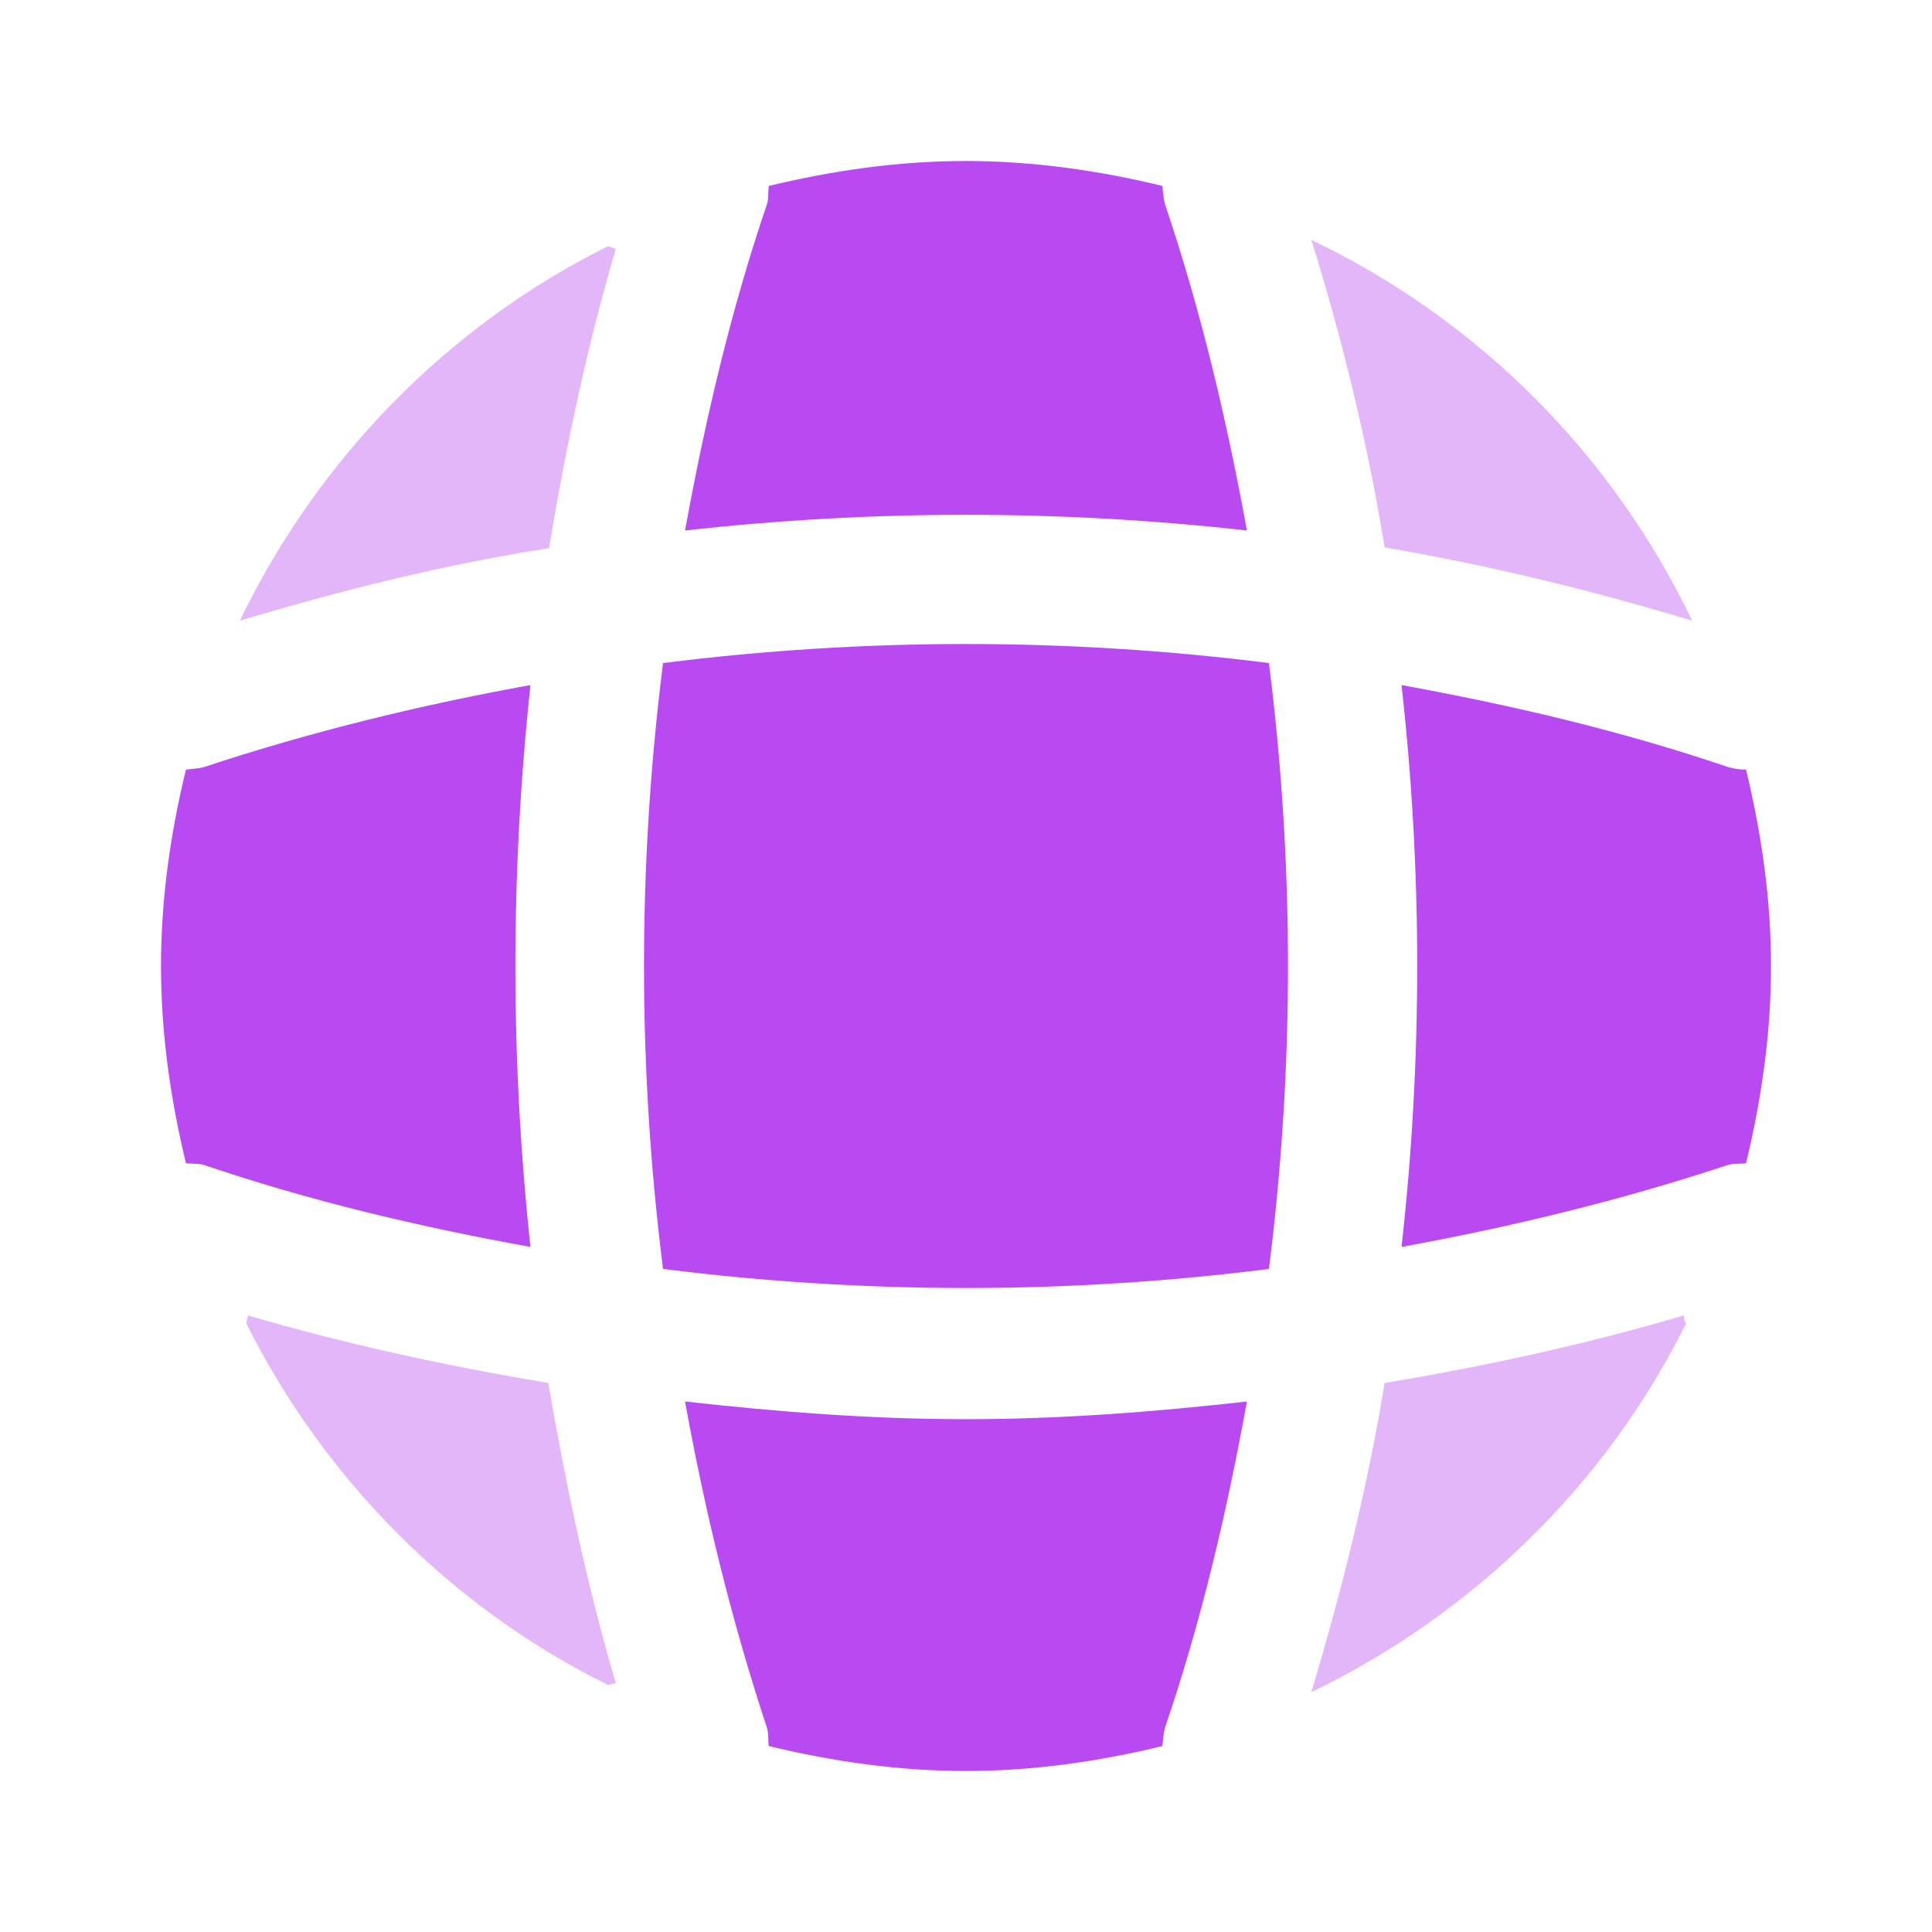
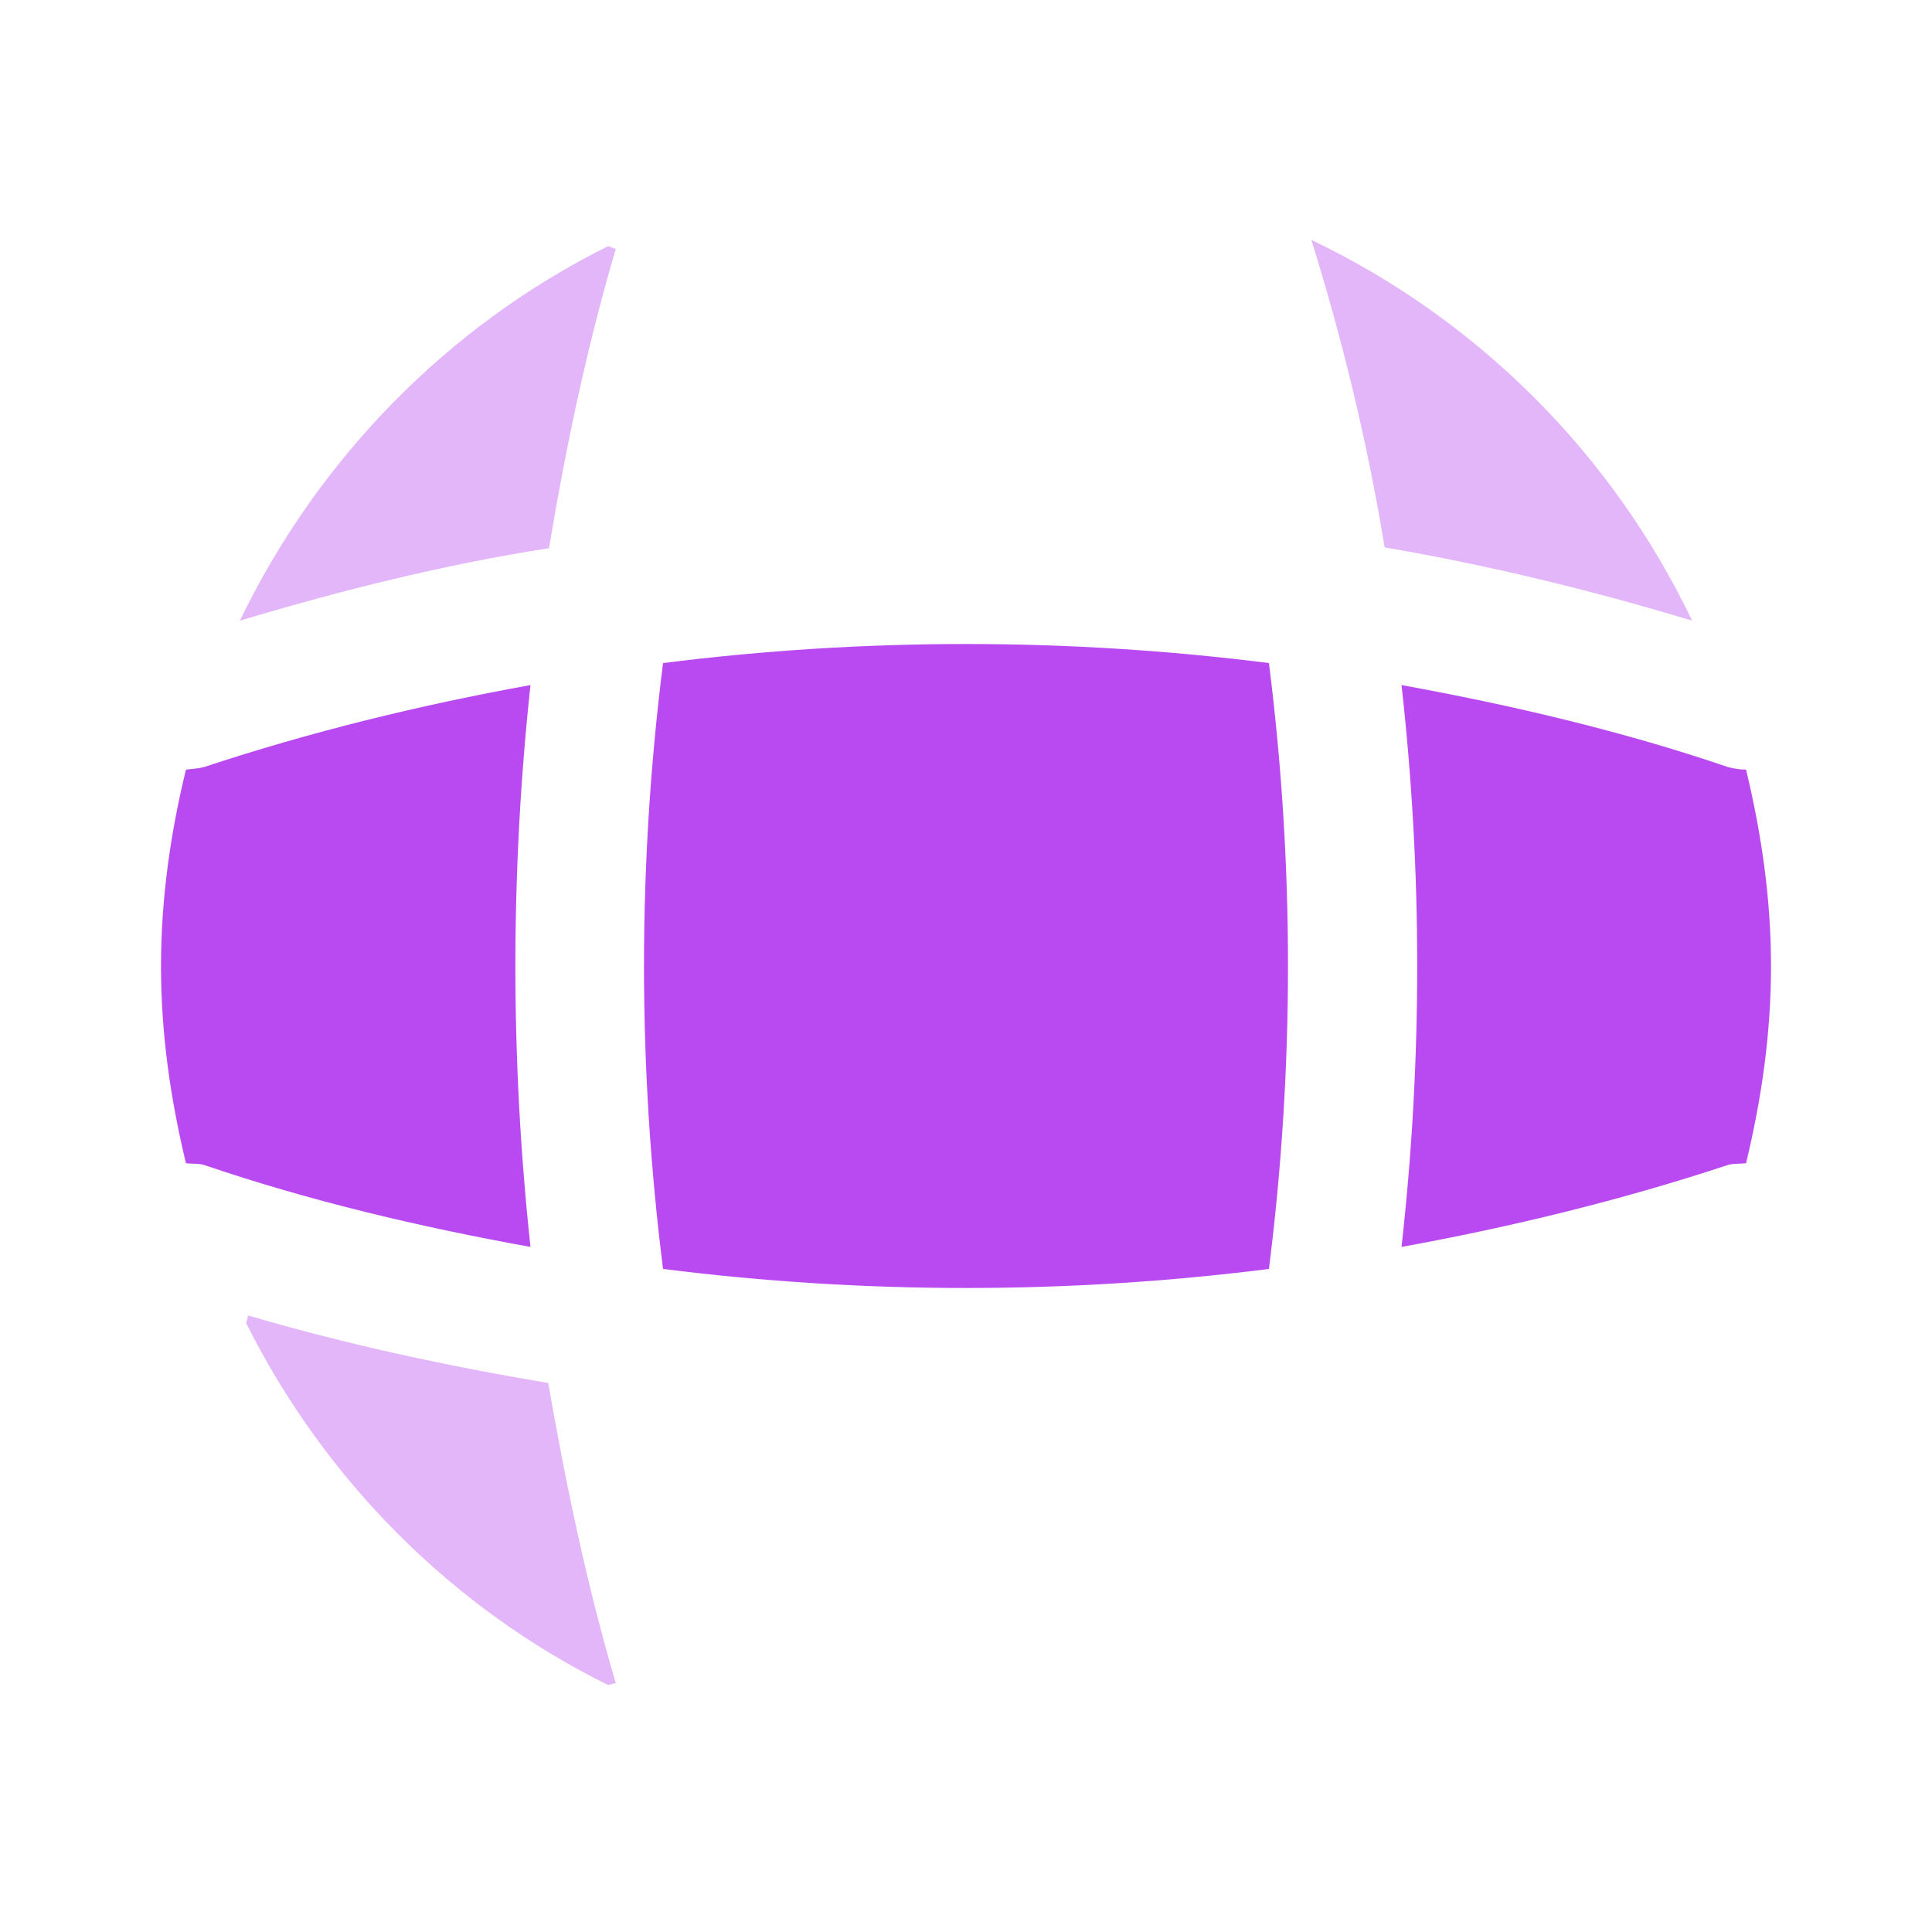
<svg xmlns="http://www.w3.org/2000/svg" width="80" height="80" viewBox="0 0 80 80" fill="none">
  <path opacity="0.4" d="M25.5 69.7C25.4 69.7 25.267 69.767 25.167 69.767C18.7 66.567 13.434 61.267 10.2 54.8C10.2 54.7 10.267 54.567 10.267 54.467C14.334 55.667 18.534 56.567 22.7 57.267C23.433 61.467 24.3 65.634 25.5 69.7Z" fill="#B94AF2" />
-   <path opacity="0.4" d="M69.8 54.834C66.5 61.467 61 66.834 54.3 70.067C55.567 65.834 56.634 61.567 57.334 57.267C61.534 56.567 65.667 55.667 69.734 54.467C69.7 54.6 69.8 54.734 69.8 54.834Z" fill="#B94AF2" />
  <path opacity="0.4" d="M70.067 25.7C65.867 24.433 61.634 23.4 57.334 22.667C56.634 18.367 55.6 14.1 54.3 9.933C61.2 13.233 66.767 18.8 70.067 25.7Z" fill="#B94AF2" />
  <path opacity="0.4" d="M25.5 10.3C24.3 14.367 23.433 18.5 22.733 22.7C18.433 23.367 14.166 24.433 9.933 25.7C13.166 19 18.533 13.5 25.166 10.2C25.266 10.2 25.4 10.3 25.5 10.3Z" fill="#B94AF2" />
-   <path d="M51.632 21.967C43.899 21.1 36.099 21.1 28.366 21.967C29.199 17.4 30.266 12.833 31.766 8.433C31.832 8.167 31.799 7.967 31.832 7.7C34.466 7.067 37.166 6.667 39.999 6.667C42.799 6.667 45.532 7.067 48.132 7.7C48.166 7.967 48.166 8.167 48.232 8.433C49.732 12.867 50.799 17.4 51.632 21.967Z" fill="#B94AF2" />
  <path d="M21.966 51.633C17.366 50.8 12.833 49.733 8.433 48.233C8.166 48.167 7.966 48.2 7.7 48.167C7.066 45.533 6.667 42.833 6.667 40C6.667 37.2 7.066 34.467 7.7 31.867C7.966 31.833 8.166 31.833 8.433 31.767C12.867 30.3 17.366 29.2 21.966 28.367C21.133 36.1 21.133 43.9 21.966 51.633Z" fill="#B94AF2" />
  <path d="M73.334 40C73.334 42.833 72.934 45.533 72.3 48.167C72.034 48.2 71.834 48.167 71.567 48.233C67.134 49.7 62.6 50.8 58.034 51.633C58.9 43.9 58.9 36.1 58.034 28.367C62.6 29.2 67.167 30.267 71.567 31.767C71.834 31.833 72.034 31.867 72.3 31.867C72.934 34.5 73.334 37.2 73.334 40Z" fill="#B94AF2" />
-   <path d="M51.632 58.033C50.799 62.633 49.732 67.166 48.232 71.566C48.166 71.833 48.166 72.033 48.132 72.3C45.532 72.933 42.799 73.333 39.999 73.333C37.166 73.333 34.466 72.933 31.832 72.3C31.799 72.033 31.832 71.833 31.766 71.566C30.299 67.133 29.199 62.633 28.366 58.033C32.232 58.466 36.099 58.766 39.999 58.766C43.899 58.766 47.799 58.466 51.632 58.033Z" fill="#B94AF2" />
  <path d="M52.544 52.544C44.207 53.596 35.792 53.596 27.455 52.544C26.404 44.208 26.404 35.793 27.455 27.456C35.792 26.404 44.207 26.404 52.544 27.456C53.596 35.793 53.596 44.208 52.544 52.544Z" fill="#B94AF2" />
</svg>